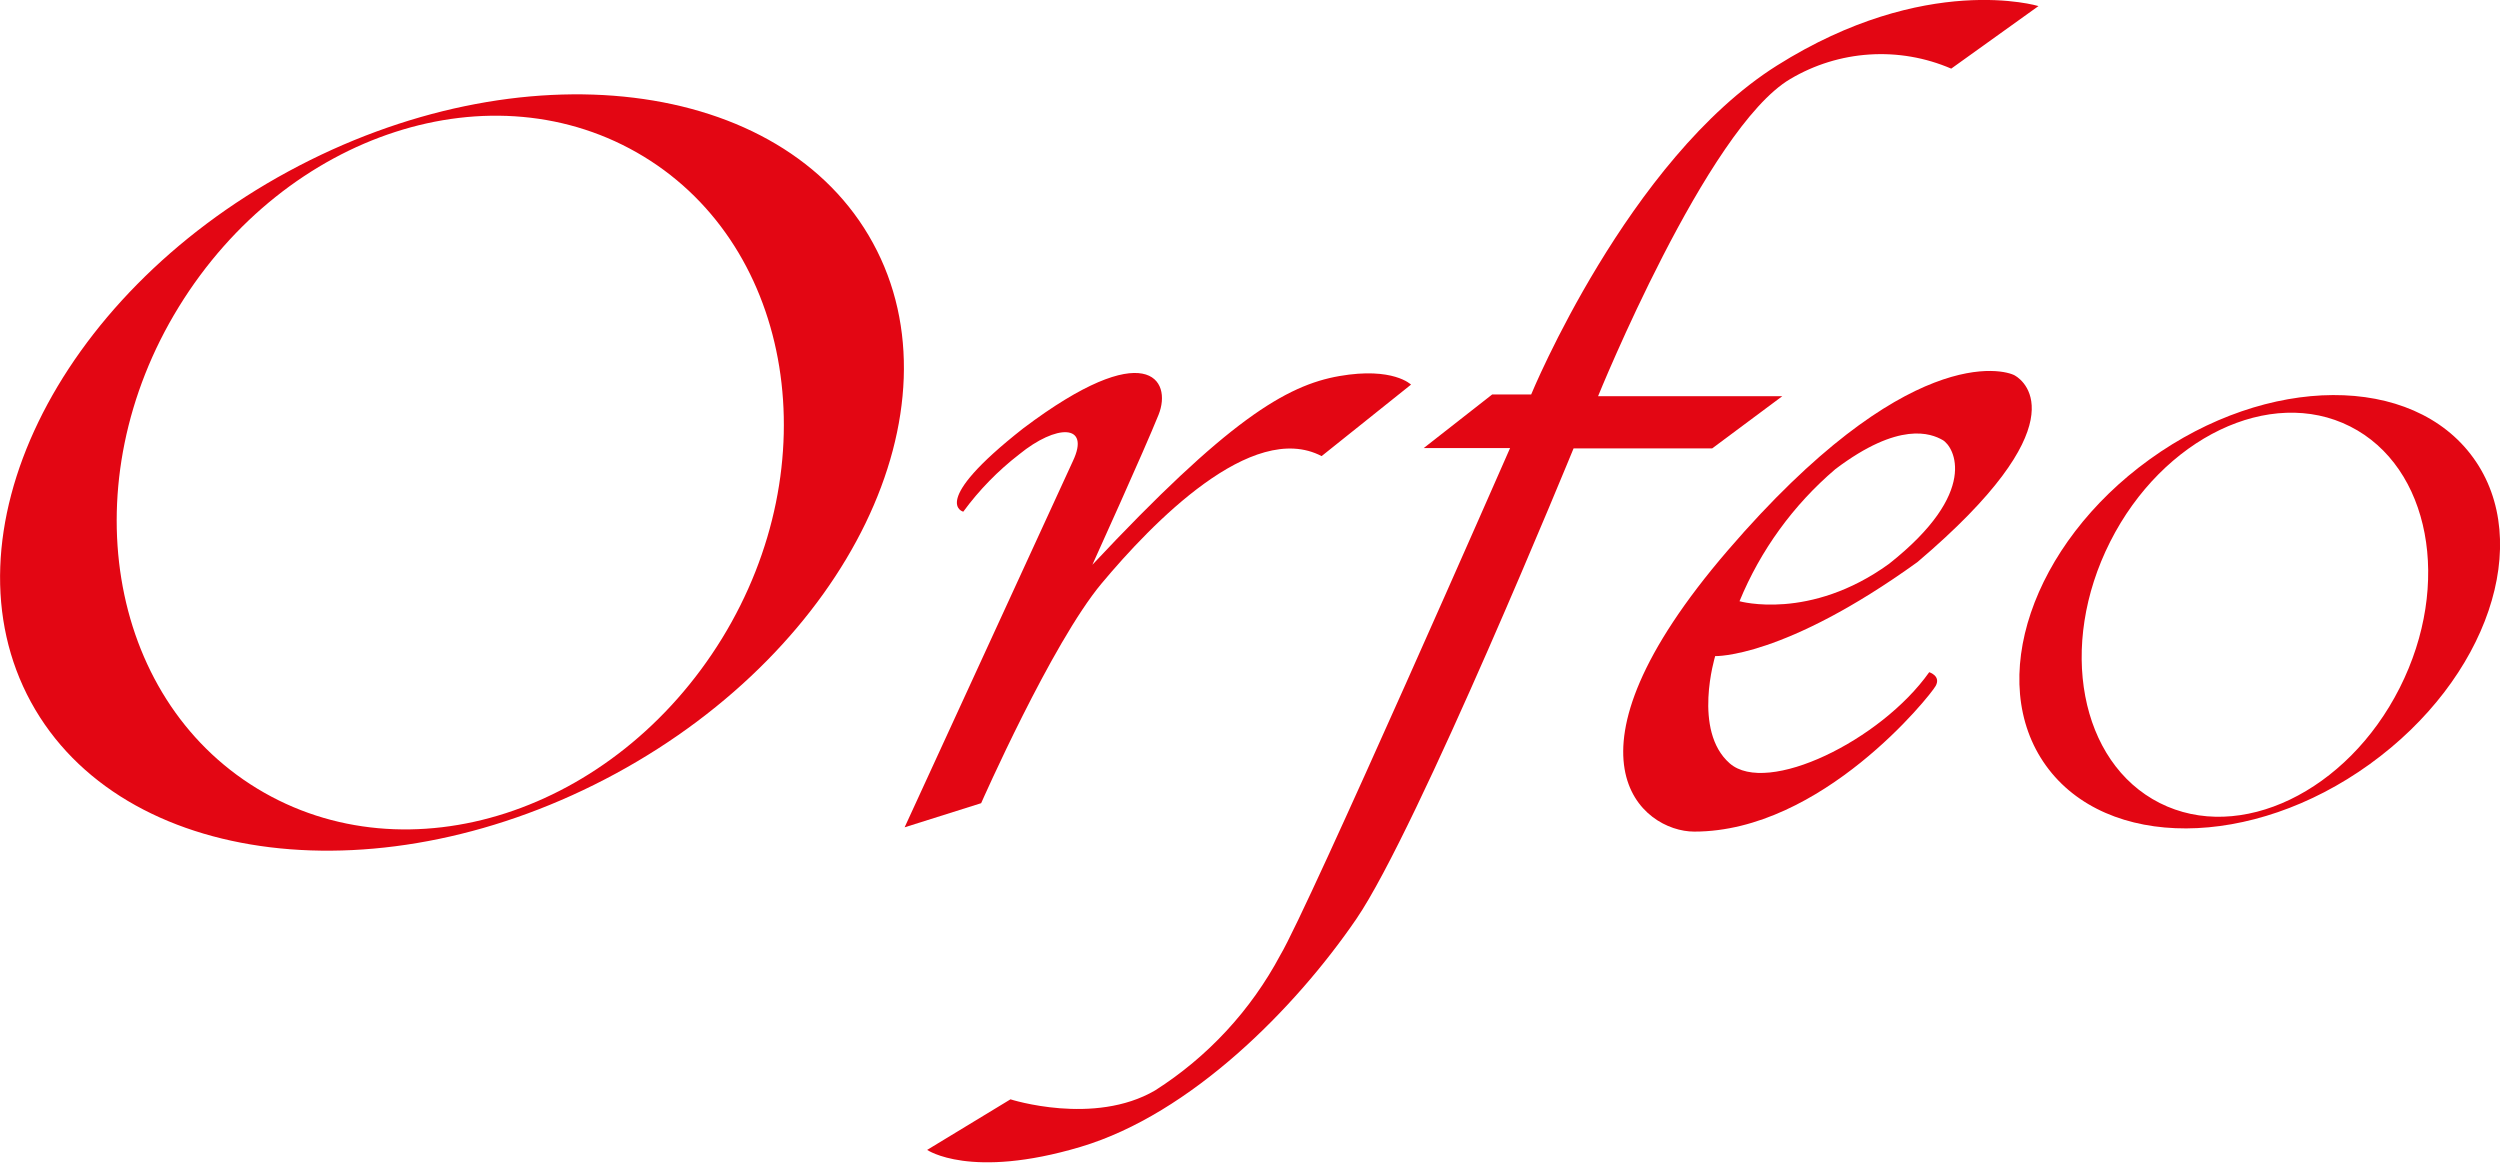
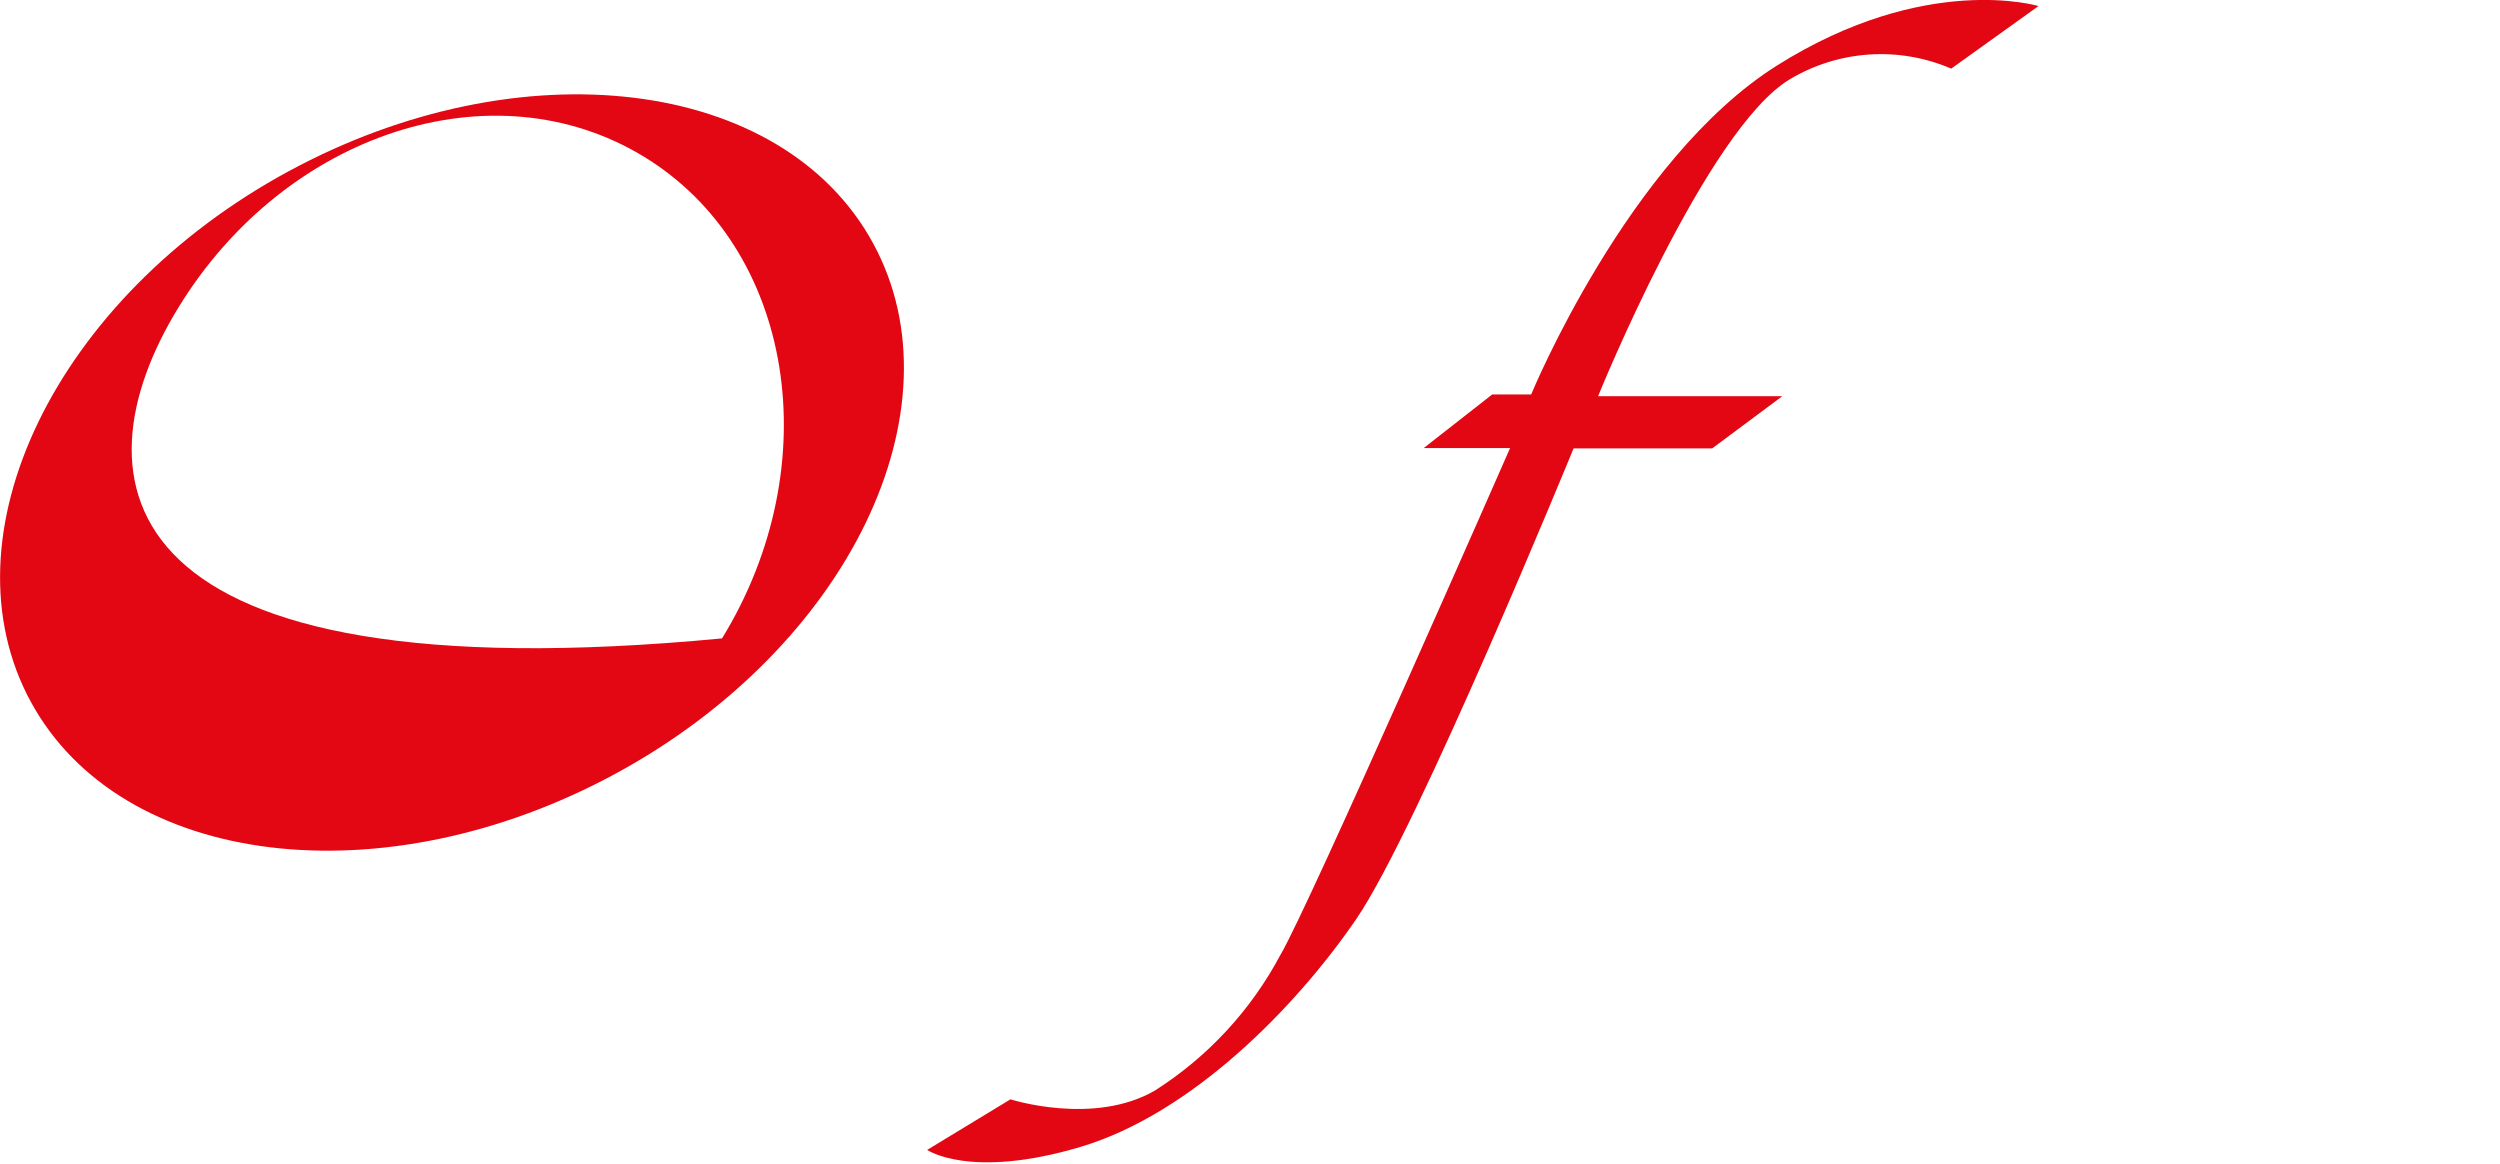
<svg xmlns="http://www.w3.org/2000/svg" width="350" height="163" viewBox="0 0 350 163" fill="none">
  <g clip-path="url(#clip0_3_5)">
-     <path d="M122.216 34.029C109.549 10.784 72.874 6.355 40.33 24.02C7.786 41.686 -8.336 75.064 4.331 98.284C16.998 121.504 53.673 125.957 86.217 108.292C118.761 90.627 134.908 57.249 122.216 34.029ZM101.087 89.376C86.067 113.797 57.052 123.205 35.999 110.394C14.945 97.583 10.014 67.382 25.034 42.962C40.054 18.541 69.069 9.108 90.122 21.919C111.176 34.73 116.007 65.055 101.087 89.376Z" fill="#E30613" />
-     <path d="M126.647 115.824L137.361 112.446C137.361 112.446 147.225 90.052 154.234 81.67C161.244 73.287 175.263 58.75 185.026 63.855L197.543 53.846C197.543 53.846 195.04 51.344 187.529 52.645C180.019 53.946 171.808 58.925 152.933 79.067C152.933 79.067 160.217 63.004 162.195 58.075C164.173 53.145 160.468 46.99 143.244 59.976C129.926 70.435 134.858 71.636 134.858 71.636C137.08 68.605 139.718 65.901 142.694 63.604C147.876 59.376 152.707 59.276 150.204 64.555L126.647 115.824Z" fill="#E30613" />
+     <path d="M122.216 34.029C109.549 10.784 72.874 6.355 40.33 24.02C7.786 41.686 -8.336 75.064 4.331 98.284C16.998 121.504 53.673 125.957 86.217 108.292C118.761 90.627 134.908 57.249 122.216 34.029ZM101.087 89.376C14.945 97.583 10.014 67.382 25.034 42.962C40.054 18.541 69.069 9.108 90.122 21.919C111.176 34.73 116.007 65.055 101.087 89.376Z" fill="#E30613" />
    <path d="M214.366 55.222H208.909L199.321 62.728H211.412C211.412 62.728 183.124 127.234 179.243 133.714C175.133 141.432 169.097 147.957 161.719 152.655C153.158 157.66 141.467 153.906 141.467 153.906L129.801 160.987C129.801 160.987 135.834 165.166 151.28 160.562C166.726 155.958 181.321 141.17 189.883 128.66C198.444 116.149 220.299 62.779 220.299 62.779H239.7L249.514 55.472H223.729C223.729 55.472 238.949 17.94 250.64 11.059C254.015 9.057 257.815 7.882 261.731 7.63C265.647 7.378 269.567 8.056 273.171 9.608L285.387 0.851C285.387 0.851 269.616 -3.953 248.763 9.183C227.909 22.319 214.366 55.222 214.366 55.222Z" fill="#E30613" />
-     <path d="M346.27 64.105C337.758 52.295 317.481 52.395 300.958 64.305C284.436 76.215 277.952 95.406 286.439 107.191C294.925 118.977 315.228 118.901 331.75 106.991C348.273 95.081 354.781 75.89 346.27 64.105ZM335.956 96.307C328.596 110.87 313.55 118.076 302.36 112.421C291.17 106.766 288.066 90.402 295.426 75.84C302.786 61.277 317.831 54.046 329.021 59.701C340.212 65.356 343.316 81.745 335.956 96.307Z" fill="#E30613" />
-     <path d="M268.439 78.692C290.97 59.576 283.61 53.446 282.083 52.57C280.556 51.694 266.912 47.966 241.903 77.041C216.894 106.116 229.912 116.424 237.197 116.424C255.046 116.424 270.217 97.433 270.993 96.032C271.769 94.631 270.092 94.105 270.092 94.105C263.332 103.663 247.386 111.445 242.154 106.866C236.922 102.287 240.126 91.853 240.126 91.853C240.126 91.853 249.689 92.204 268.439 78.692ZM256.949 65.681C265.886 58.925 270.342 60.677 271.969 61.603C273.596 62.528 277.201 68.884 264.459 78.942C253.369 86.974 243.531 84.172 243.531 84.172C246.47 77.03 251.069 70.691 256.949 65.681V65.681Z" fill="#E30613" />
  </g>
  <defs>
    <clipPath id="clip0_3_5">
      <rect width="350" height="162.739" fill="white" />
    </clipPath>
  </defs>
</svg>